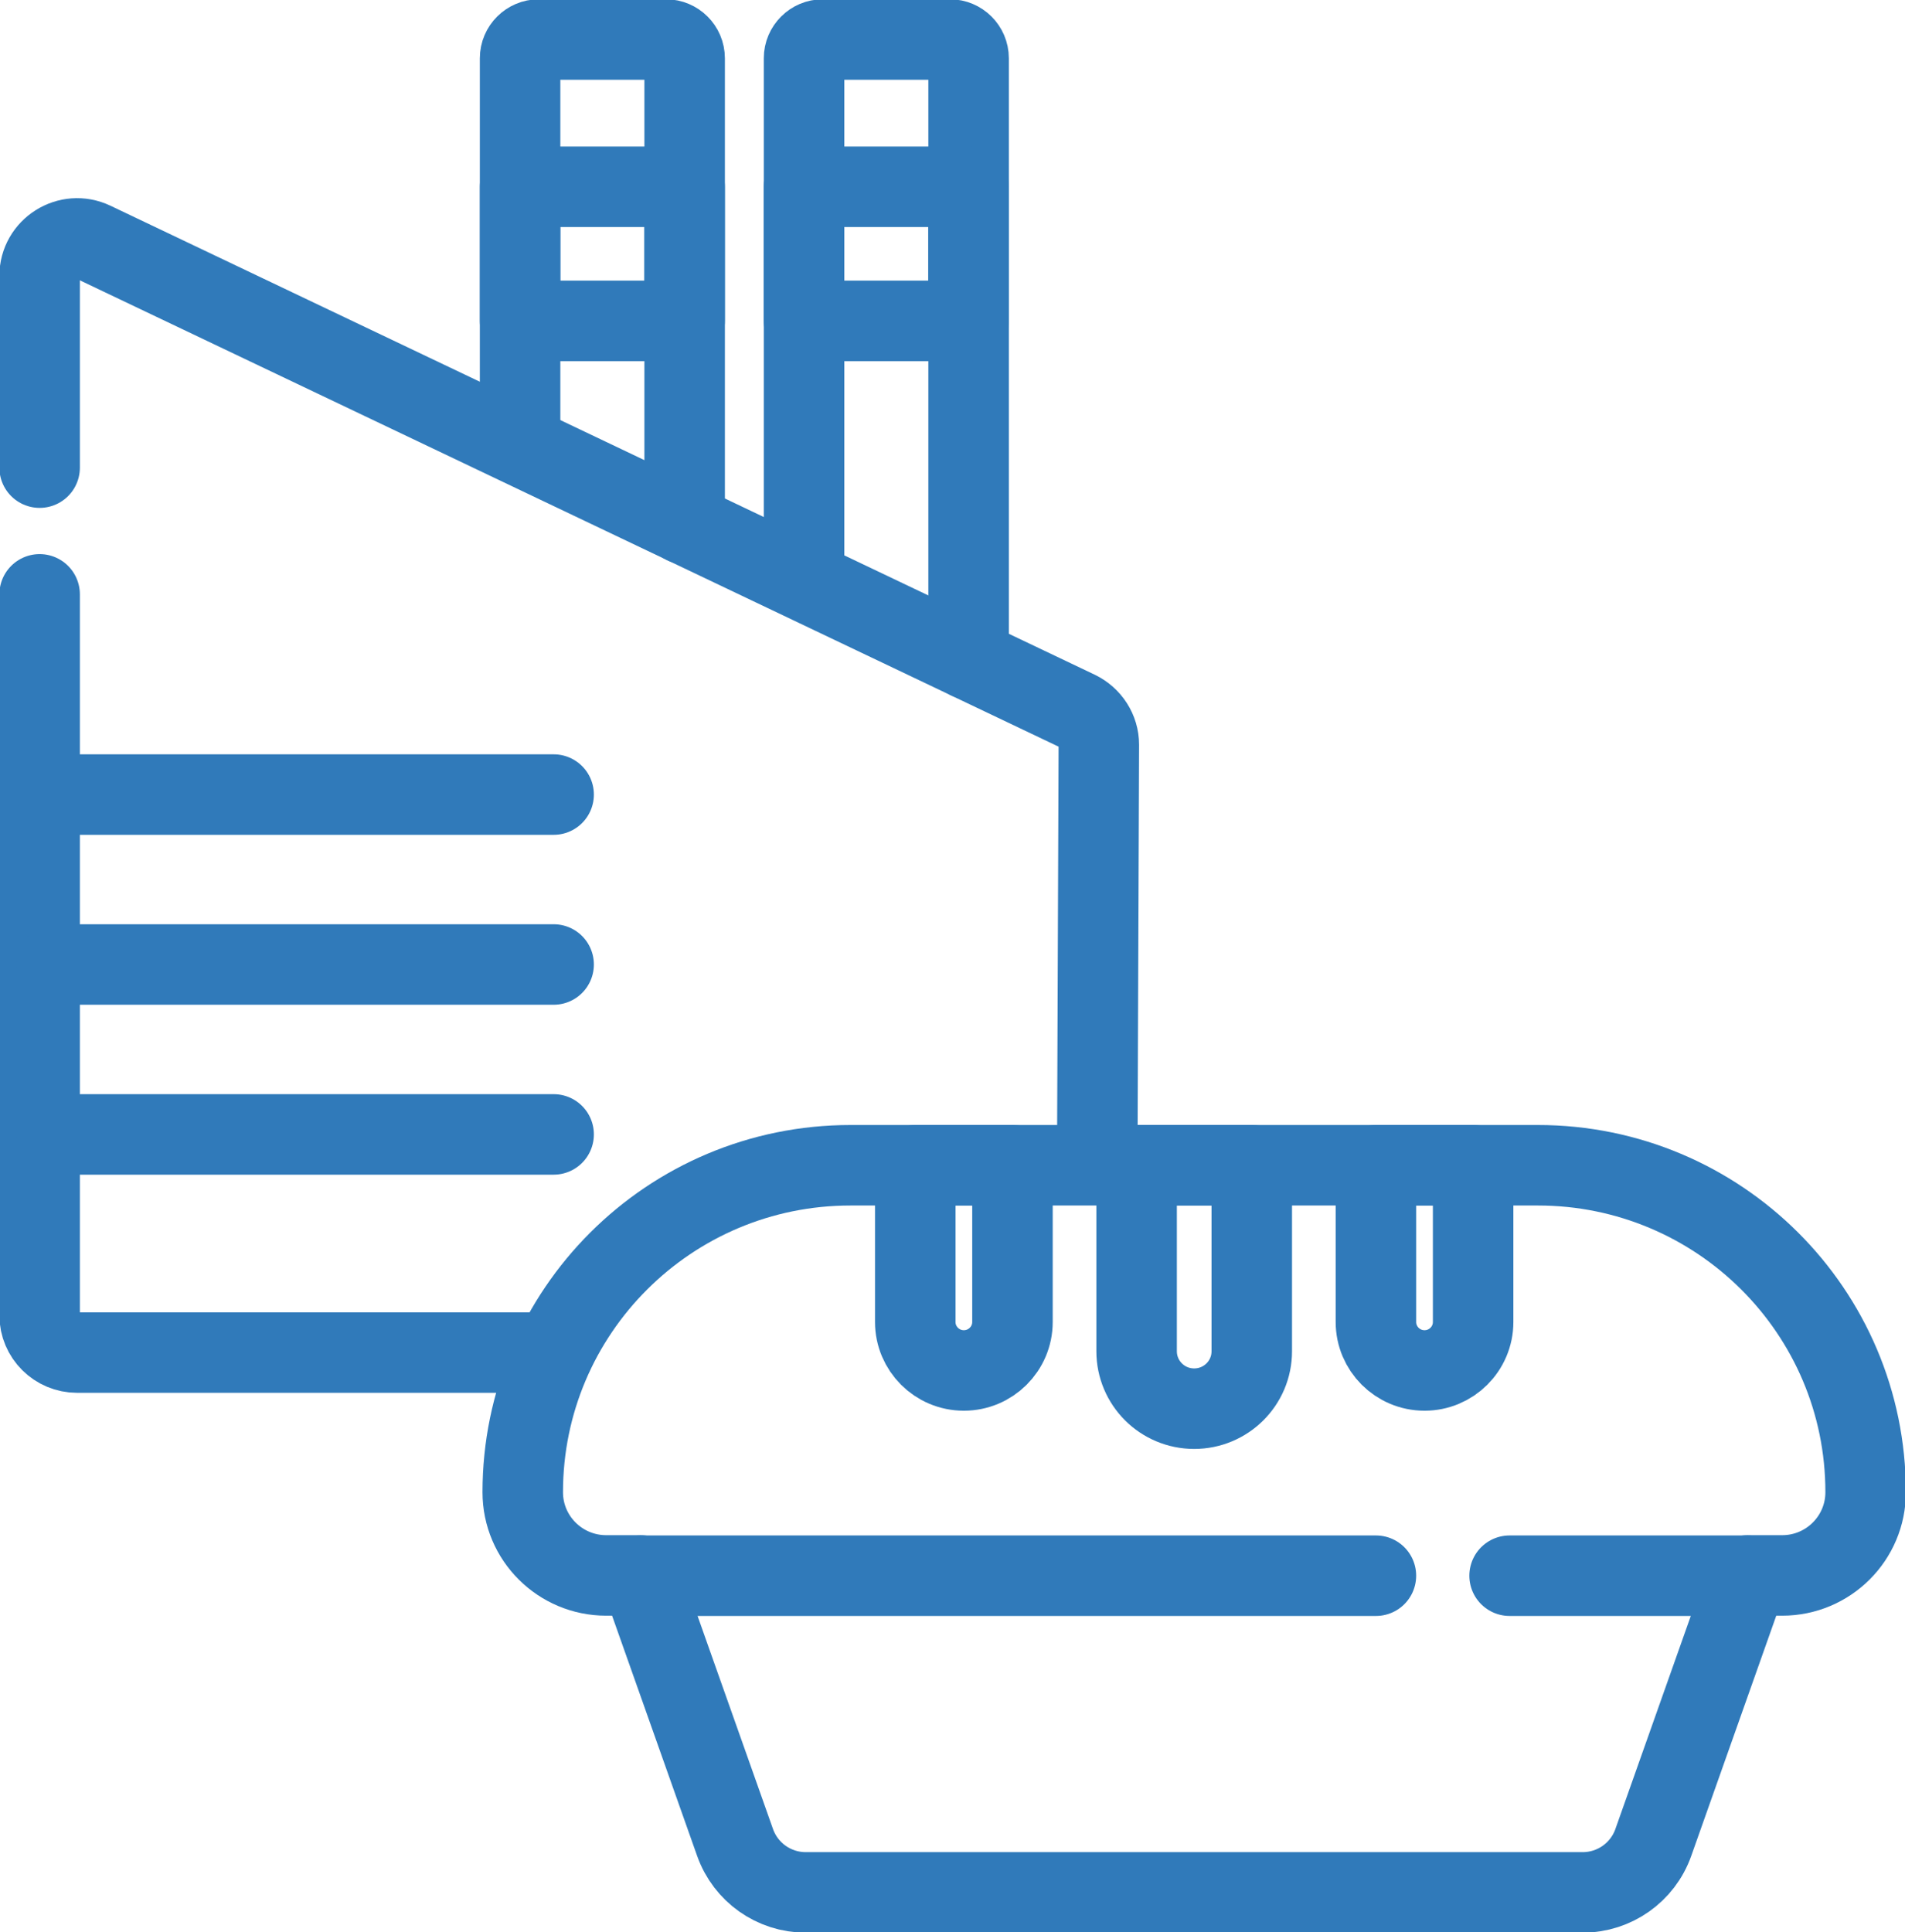
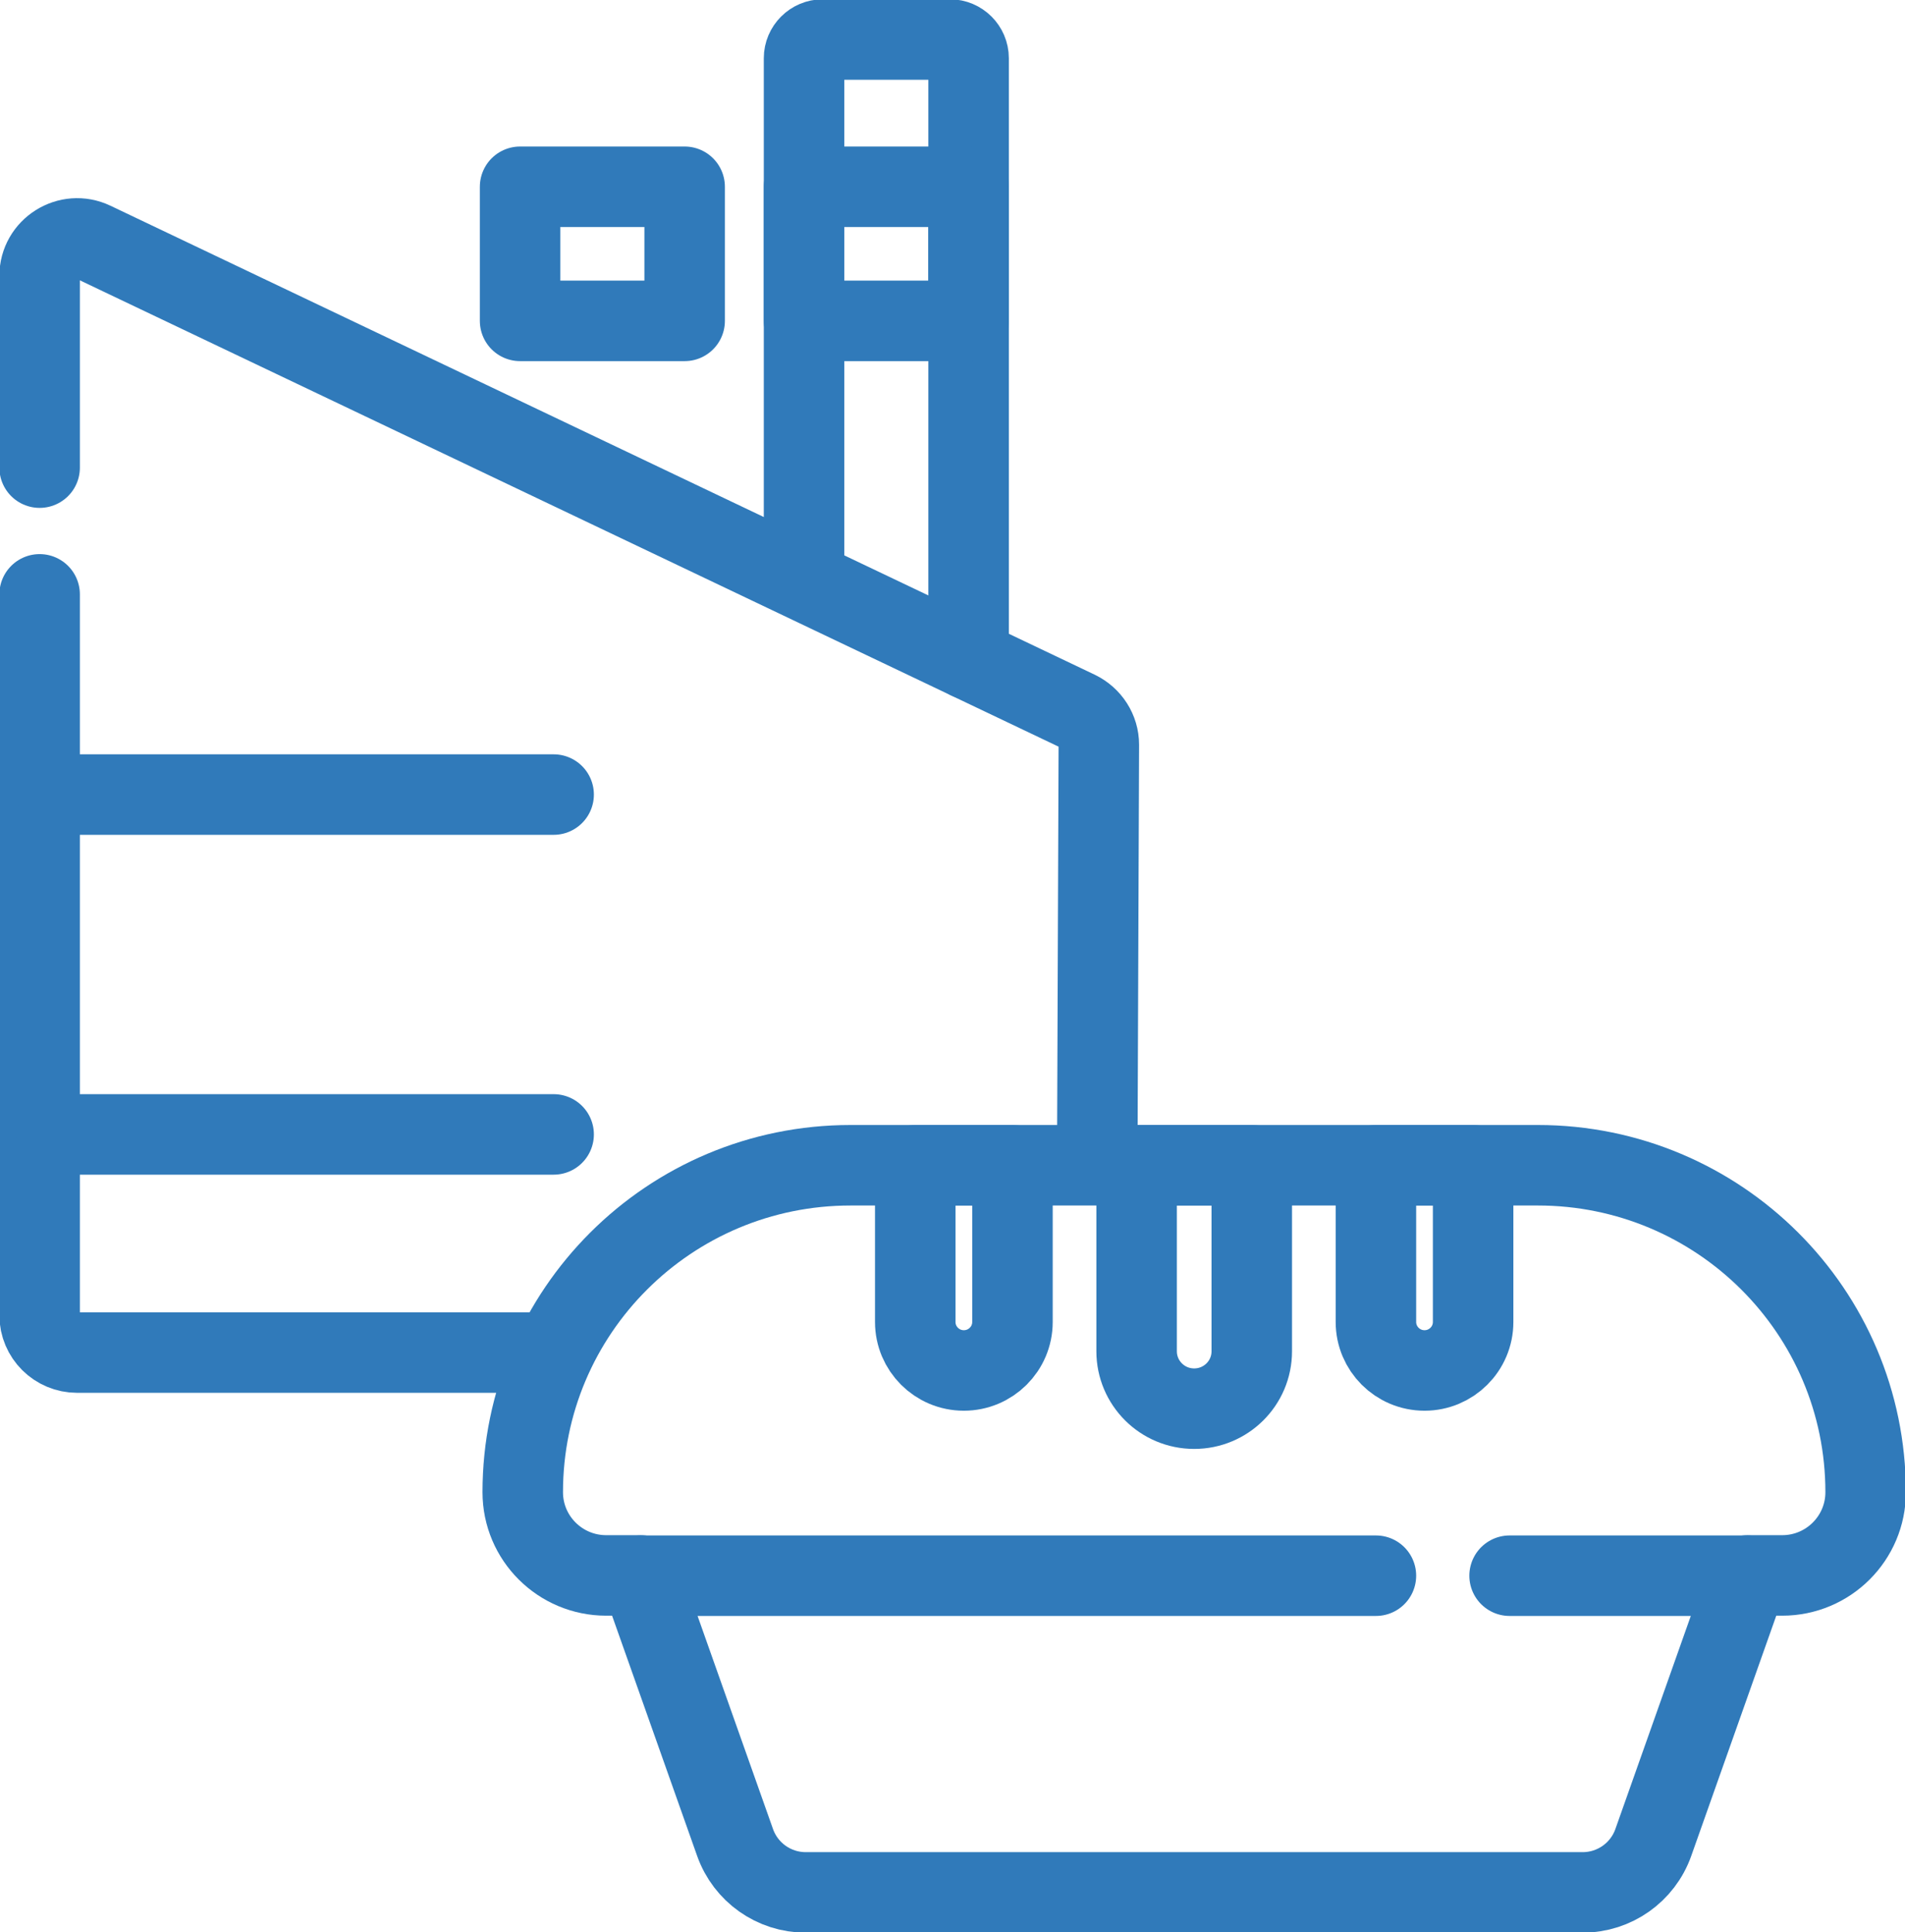
<svg xmlns="http://www.w3.org/2000/svg" width="71" height="72" viewBox="0 0 71 72" fill="none">
  <g clip-path="url(#clip0_316_1702)">
    <path d="M29.967 21.598V2.17C29.967 1.787 30.282 1.473 30.666 1.473H35.401C35.785 1.473 36.1 1.787 36.1 2.17V24.563" stroke="#307ABA" stroke-width="3" stroke-linecap="round" stroke-linejoin="round" />
-     <path d="M19.384 16.483V2.17C19.384 1.787 19.699 1.473 20.083 1.473H24.819C25.202 1.473 25.517 1.787 25.517 2.17V19.526" stroke="#307ABA" stroke-width="3" stroke-linecap="round" stroke-linejoin="round" />
    <path d="M1.477 17.426V10.279C1.477 9.258 2.55 8.58 3.475 9.022L40.157 26.497C40.639 26.732 40.954 27.213 40.954 27.753L40.895 43.314" stroke="#307ABA" stroke-width="3" stroke-linecap="round" stroke-linejoin="round" />
    <path d="M20.634 50.402H2.875C2.107 50.402 1.477 49.783 1.477 49.008V22.148" stroke="#307ABA" stroke-width="3" stroke-linecap="round" stroke-linejoin="round" />
    <path d="M2.107 29.609H20.634" stroke="#307ABA" stroke-width="3" stroke-linecap="round" stroke-linejoin="round" />
-     <path d="M2.107 35.941H20.634" stroke="#307ABA" stroke-width="3" stroke-linecap="round" stroke-linejoin="round" />
    <path d="M2.107 42.273H20.634" stroke="#307ABA" stroke-width="3" stroke-linecap="round" stroke-linejoin="round" />
    <path d="M25.517 6.96H19.384V11.957H25.517V6.96Z" stroke="#307ABA" stroke-width="3" stroke-linecap="round" stroke-linejoin="round" />
    <path d="M36.1 6.96H29.967V11.957H36.1V6.96Z" stroke="#307ABA" stroke-width="3" stroke-linecap="round" stroke-linejoin="round" />
    <path d="M57.306 43.422H31.7C24.946 43.422 19.483 48.88 19.483 55.605C19.483 57.323 20.881 58.707 22.594 58.707H23.873L27.398 68.662C27.792 69.772 28.845 70.518 30.026 70.518H58.989C60.171 70.518 61.224 69.772 61.618 68.662L65.142 58.707H66.422C68.145 58.707 69.533 57.313 69.533 55.605C69.533 48.87 64.059 43.422 57.316 43.422H57.306Z" stroke="#307ABA" stroke-width="3" stroke-linecap="round" stroke-linejoin="round" />
    <path d="M34.112 43.422V49.263C34.112 50.255 34.919 51.069 35.923 51.069C36.918 51.069 37.735 50.264 37.735 49.263V43.422H34.122H34.112Z" stroke="#307ABA" stroke-width="3" stroke-linecap="round" stroke-linejoin="round" />
    <path d="M42.362 43.422V50.353C42.362 51.531 43.317 52.493 44.508 52.493C45.689 52.493 46.654 51.541 46.654 50.353V43.422H42.372H42.362Z" stroke="#307ABA" stroke-width="3" stroke-linecap="round" stroke-linejoin="round" />
    <path d="M51.281 43.422V49.263C51.281 50.255 52.088 51.069 53.093 51.069C54.087 51.069 54.904 50.264 54.904 49.263V43.422H51.291H51.281Z" stroke="#307ABA" stroke-width="3" stroke-linecap="round" stroke-linejoin="round" />
    <path d="M65.133 58.717H56.263" stroke="#307ABA" stroke-width="3" stroke-linecap="round" stroke-linejoin="round" />
    <path d="M23.873 58.717H51.281" stroke="#307ABA" stroke-width="3" stroke-linecap="round" stroke-linejoin="round" />
  </g>
  <defs>
    <clipPath id="clip0_316_1702">
      <rect width="71" height="72" fill="white" />
    </clipPath>
  </defs>
</svg>